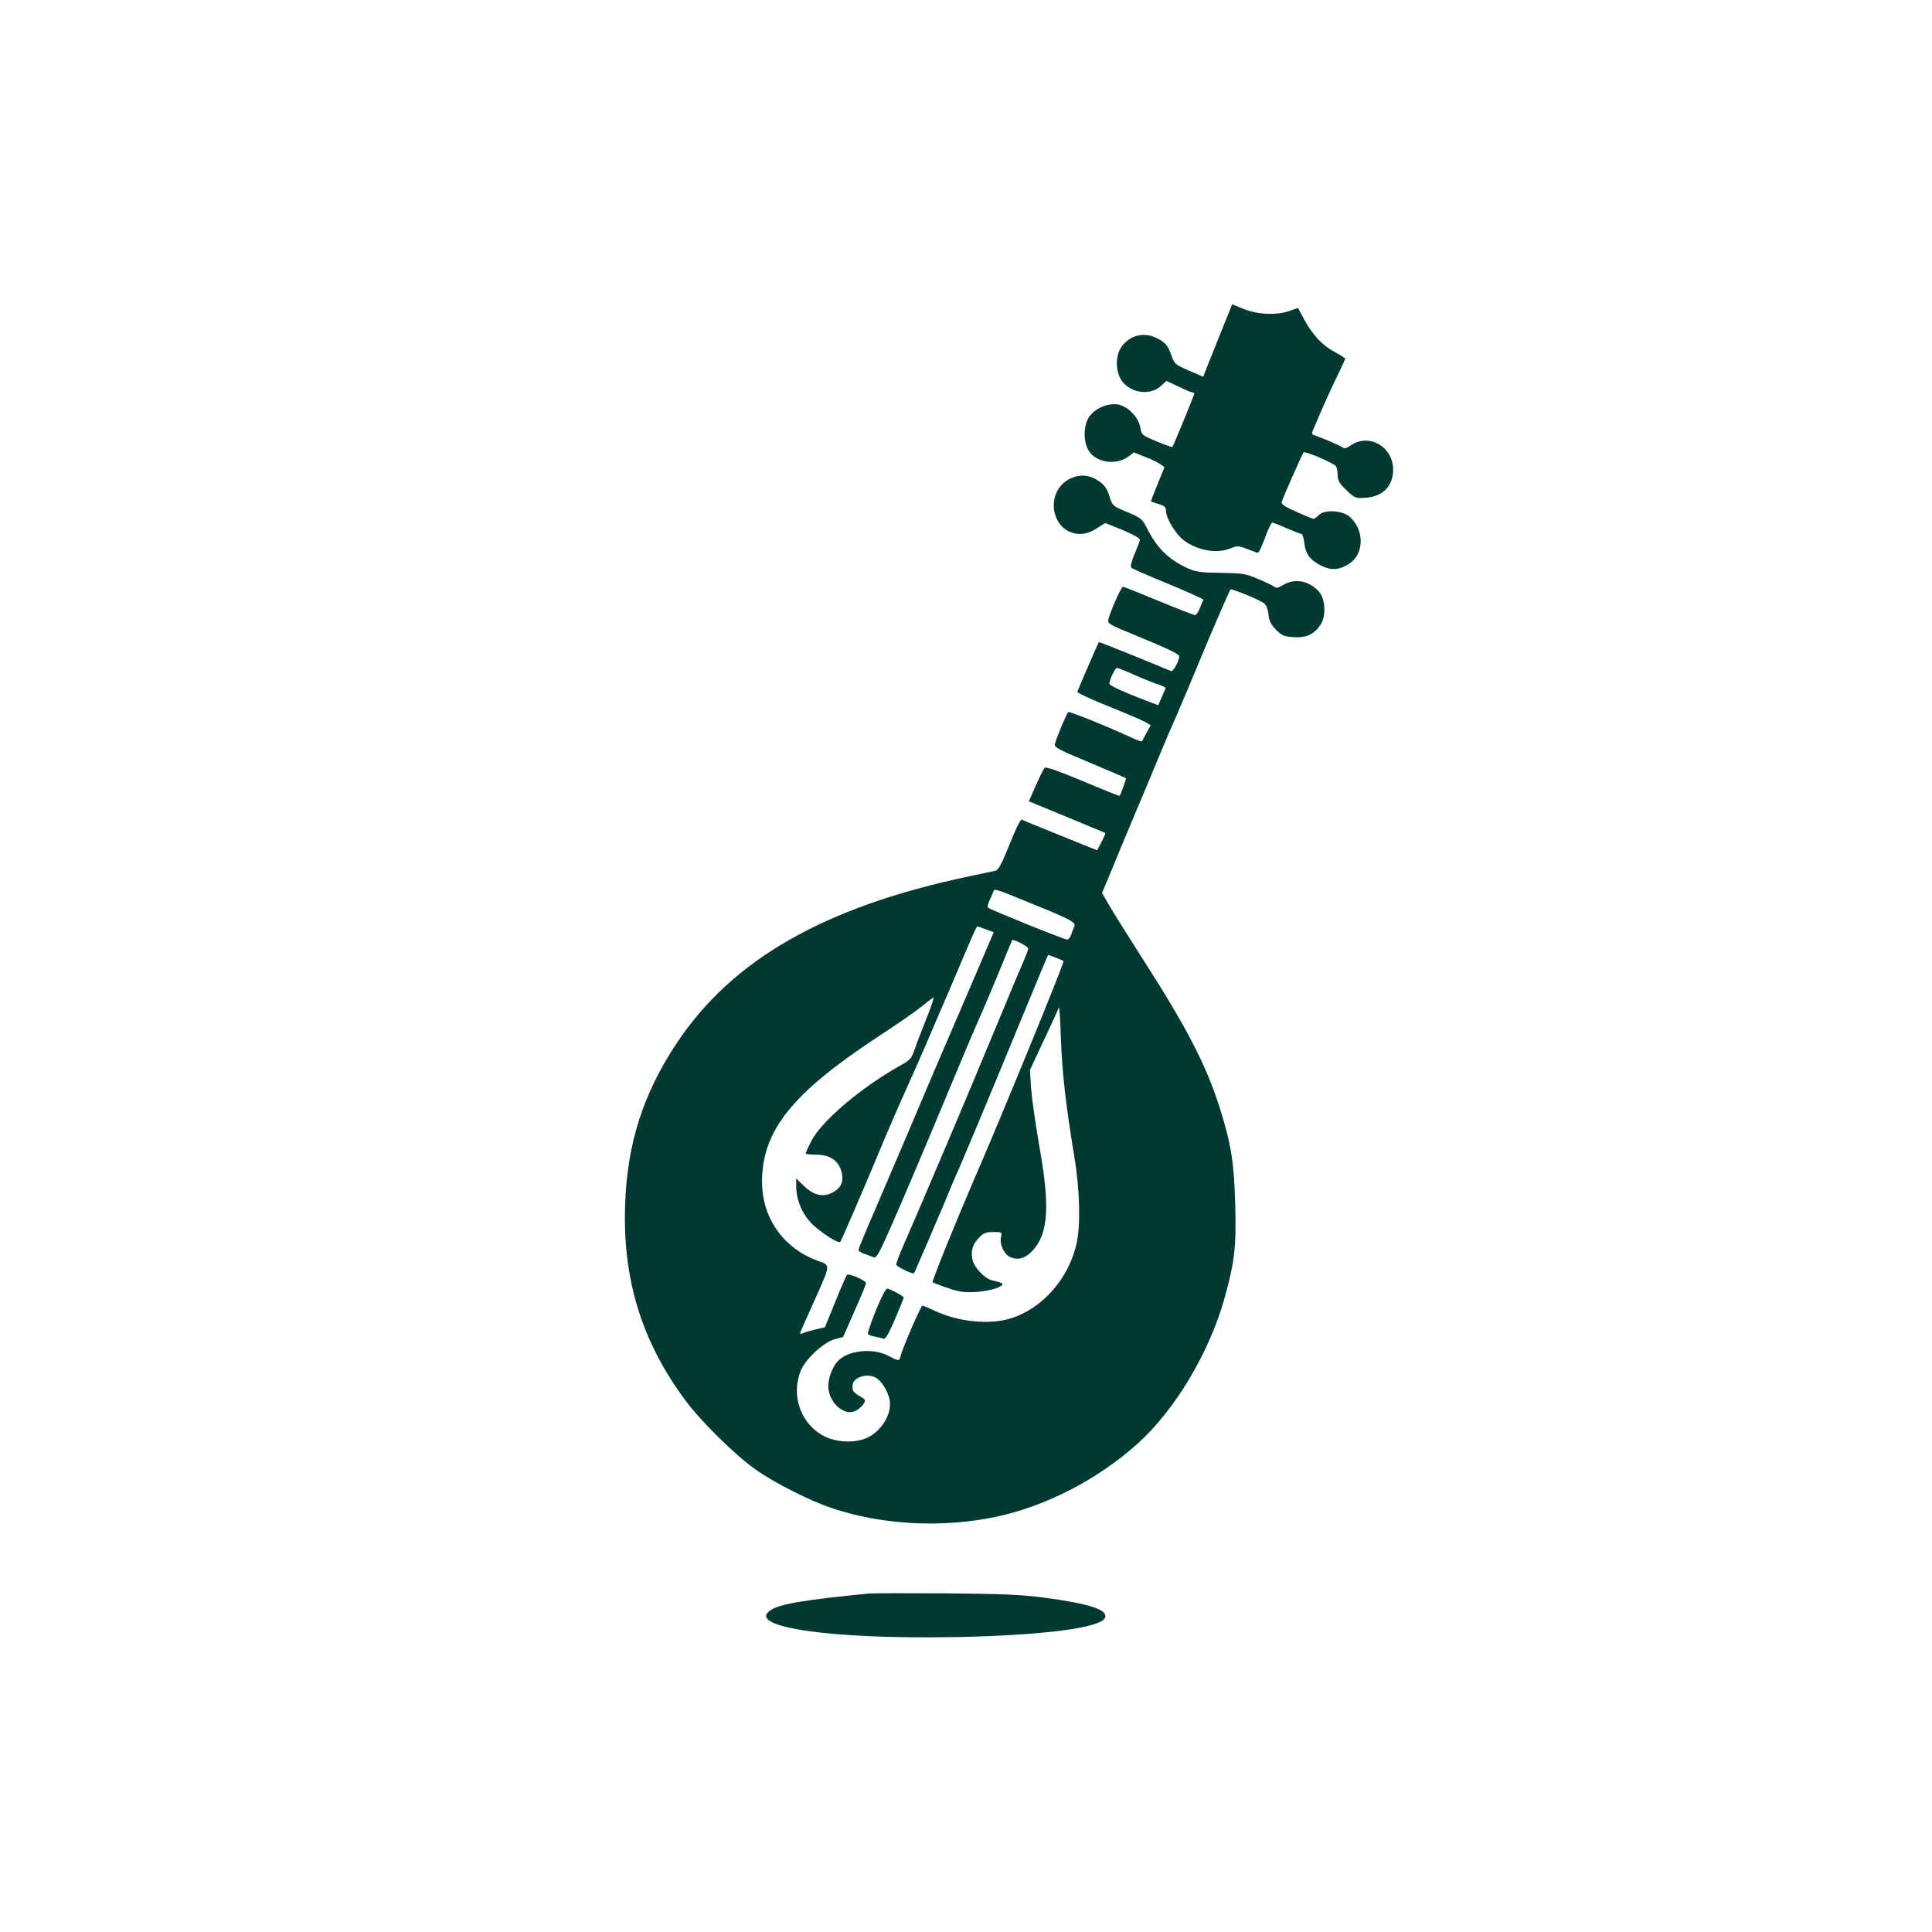
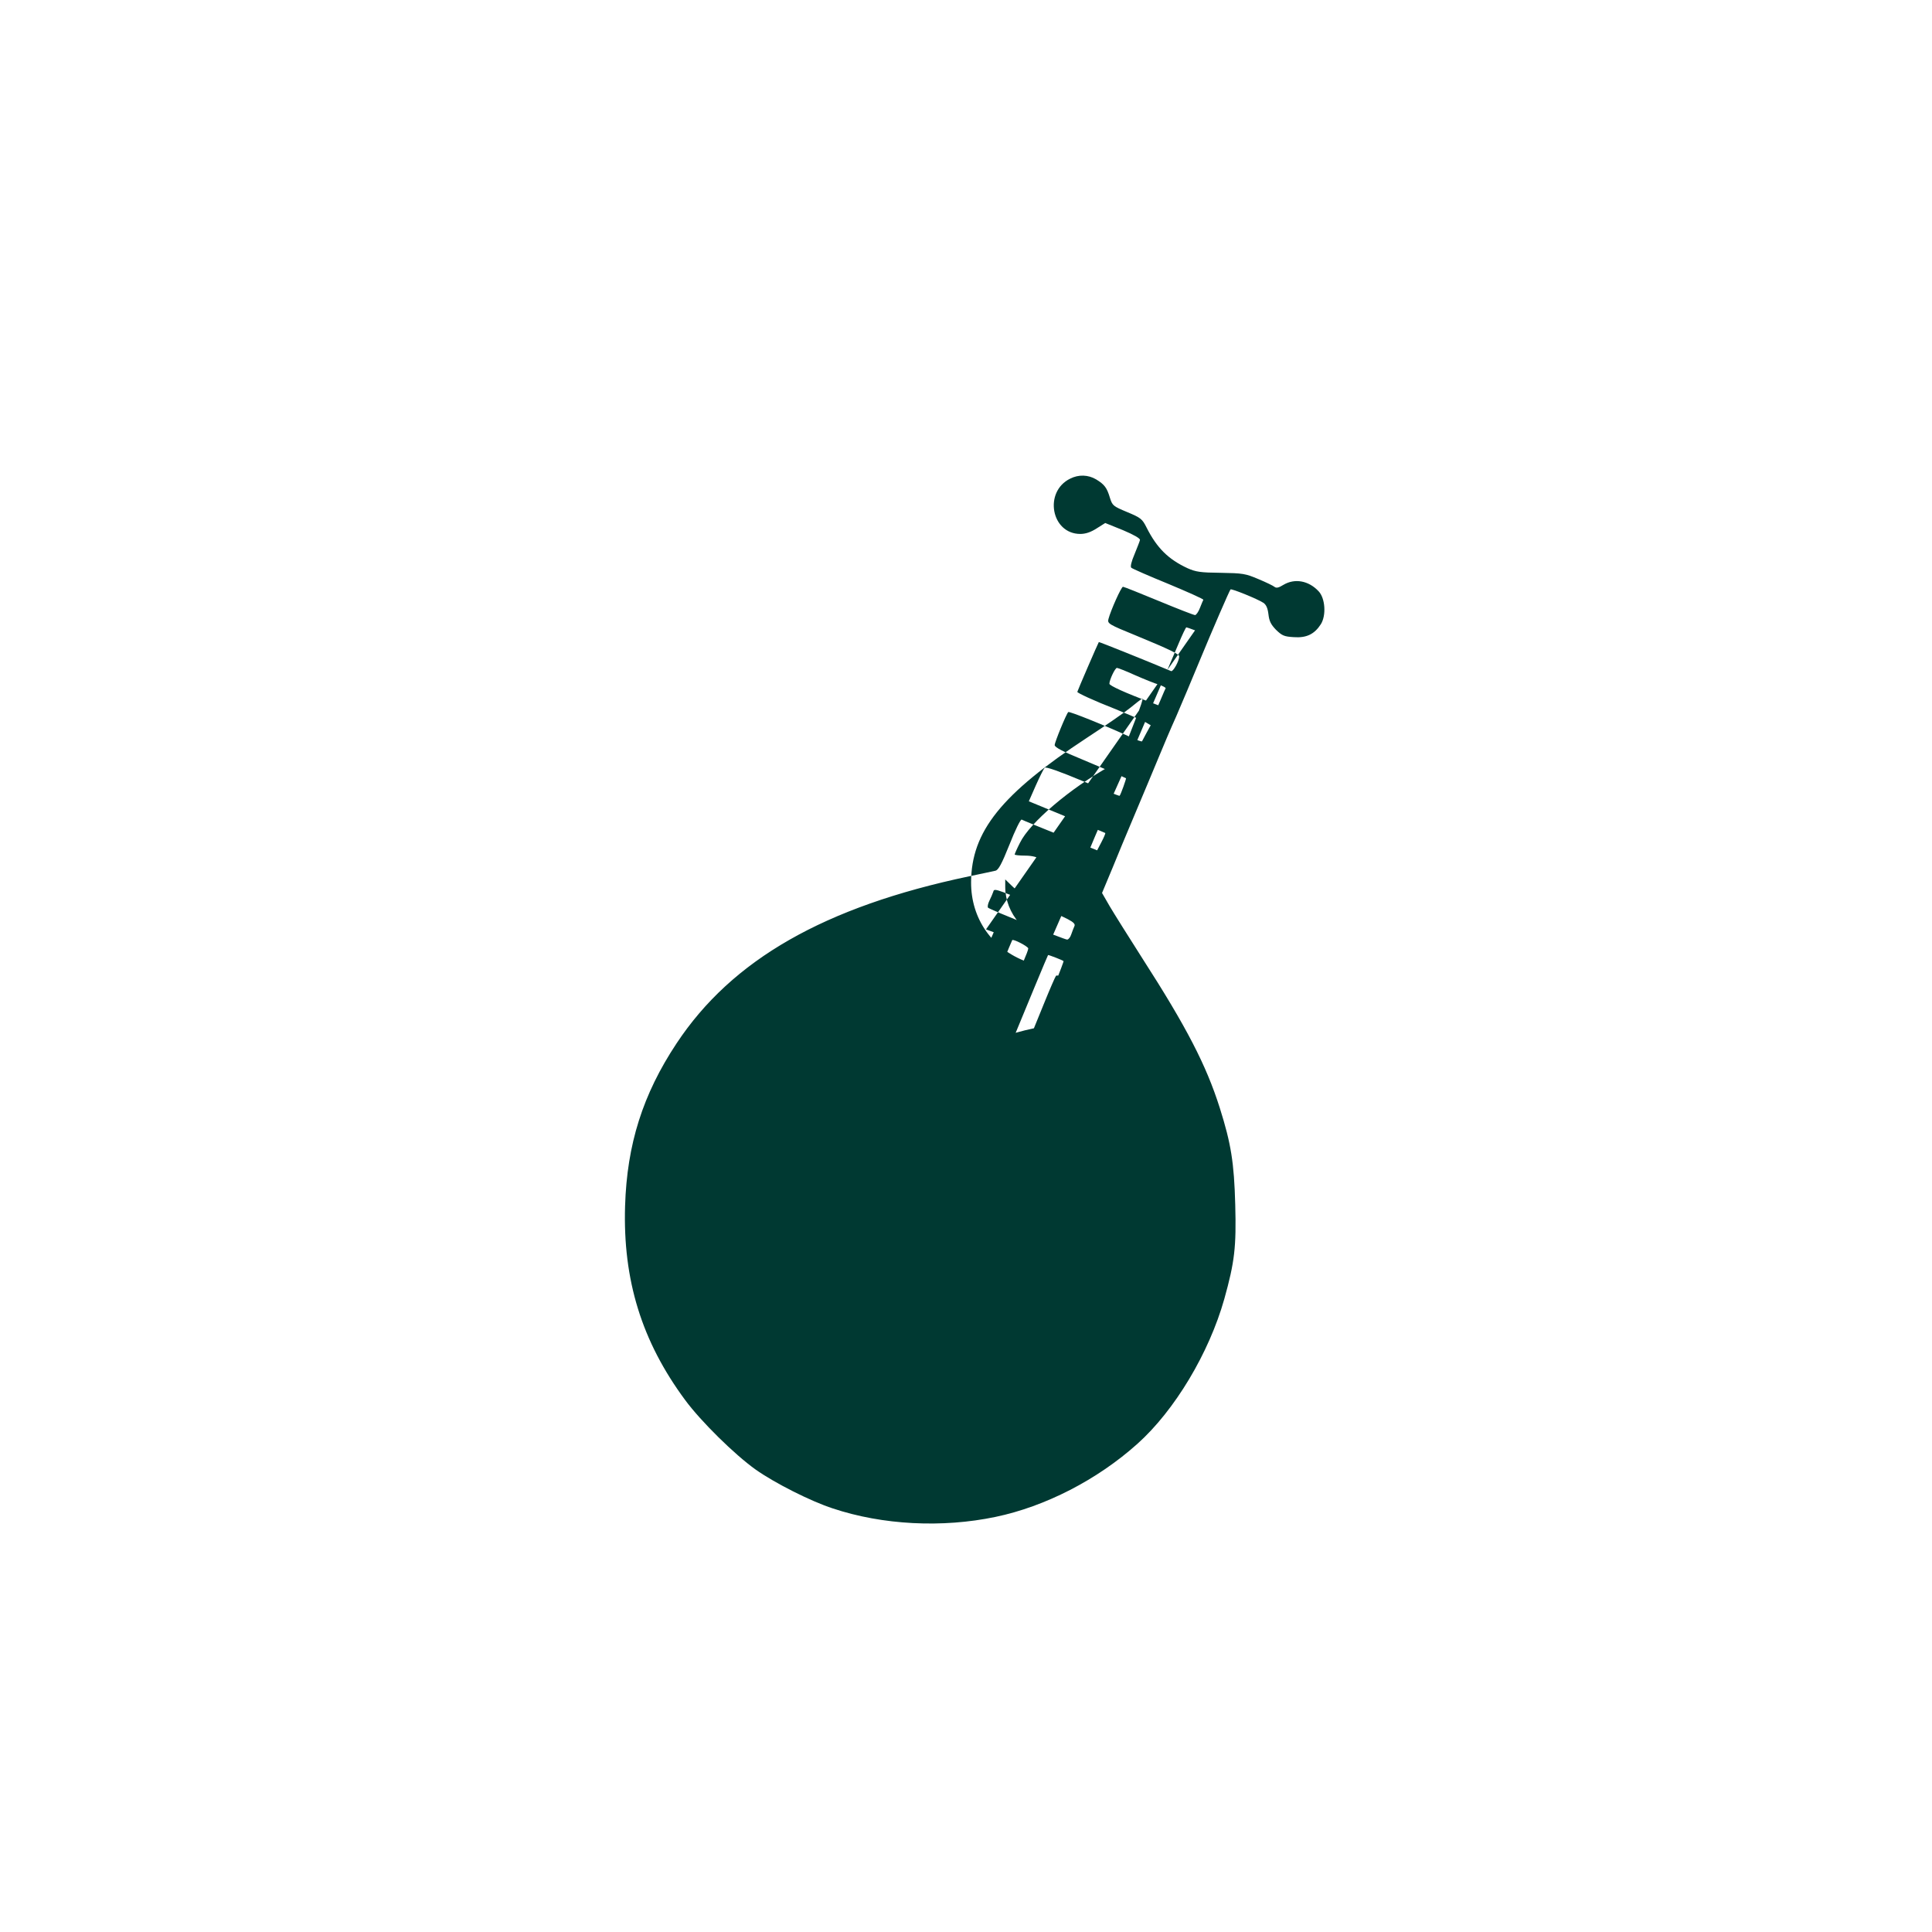
<svg xmlns="http://www.w3.org/2000/svg" version="1.0" width="1024pt" height="1024pt" viewBox="0 0 1024 1024" preserveAspectRatio="xMidYMid meet">
  <g transform="translate(0,1024) scale(0.1,-0.1)" fill="#003932" stroke="none">
-     <path d="M6484 8511 c-26 -64 -60 -150 -77 -192 l-30 -76 -76 33 c-71 31 -76 35 -91 77 -20 58 -36 76 -88 99 -68 30 -143 6 -182 -57 -33 -53 -25 -143 15 -185 55 -58 146 -64 200 -14 l27 25 65 -30 c35 -17 68 -31 73 -31 6 0 10 -3 10 -6 0 -7 -111 -278 -116 -283 -2 -2 -39 11 -83 29 -78 33 -80 34 -87 74 -9 54 -65 112 -118 122 -53 9 -123 -20 -153 -65 -31 -45 -32 -132 -3 -179 39 -64 143 -80 209 -33 l31 23 60 -24 c33 -12 69 -30 81 -39 l21 -15 -36 -89 c-20 -49 -36 -90 -36 -92 0 -1 18 -8 40 -14 33 -10 40 -17 40 -38 0 -37 52 -122 92 -153 75 -57 178 -75 254 -43 32 13 39 13 85 -5 27 -11 53 -20 57 -20 4 0 21 36 37 80 16 44 33 80 38 80 5 0 39 -13 77 -30 38 -16 73 -30 78 -30 5 0 12 -21 15 -46 6 -59 31 -93 89 -122 52 -26 94 -24 146 8 82 50 86 177 8 249 -38 36 -135 42 -165 12 -11 -11 -24 -21 -28 -21 -5 0 -45 16 -91 37 -62 27 -82 41 -79 52 8 26 109 255 116 263 8 9 162 -57 173 -74 4 -7 8 -28 8 -47 0 -28 9 -43 46 -79 46 -43 48 -44 103 -40 91 6 145 62 145 149 0 122 -130 196 -227 127 -19 -14 -31 -17 -40 -10 -11 9 -101 48 -150 65 -16 6 -16 9 -3 39 8 18 30 69 49 113 19 44 53 118 76 164 22 46 41 87 41 90 0 3 -25 19 -55 35 -65 34 -119 92 -163 174 l-32 60 -42 -15 c-68 -25 -172 -21 -245 9 l-62 25 -47 -116z" />
-     <path d="M5672 7703 c-141 -69 -101 -293 54 -293 27 0 55 9 86 29 l46 29 94 -38 c57 -24 92 -44 90 -52 -1 -7 -15 -41 -29 -76 -16 -37 -23 -66 -17 -71 5 -5 94 -44 197 -86 103 -43 186 -80 185 -84 -2 -3 -10 -23 -18 -43 -8 -21 -20 -38 -26 -38 -7 0 -94 34 -193 75 -99 41 -184 75 -189 75 -9 0 -65 -125 -77 -171 -6 -24 0 -28 147 -88 177 -73 228 -98 228 -110 0 -24 -32 -82 -43 -78 -118 50 -382 156 -383 154 -3 -3 -114 -260 -114 -264 0 -6 84 -45 206 -93 71 -29 141 -59 156 -68 l27 -16 -22 -40 c-12 -23 -23 -43 -24 -45 -2 -3 -29 7 -61 22 -128 59 -324 138 -330 133 -11 -11 -72 -160 -72 -175 0 -12 43 -34 143 -75 129 -54 227 -96 235 -101 2 -2 -27 -85 -34 -93 -1 -2 -89 33 -195 78 -124 52 -196 77 -202 71 -5 -5 -26 -47 -47 -94 l-37 -84 201 -83 c110 -45 202 -84 204 -85 2 -2 -7 -23 -20 -48 l-23 -44 -195 79 c-107 43 -200 81 -205 84 -6 2 -35 -57 -64 -131 -42 -105 -59 -136 -75 -140 -12 -3 -75 -16 -141 -30 -765 -161 -1255 -441 -1549 -885 -179 -270 -263 -535 -273 -862 -12 -392 88 -717 318 -1028 84 -114 263 -290 374 -369 102 -72 292 -168 409 -206 264 -88 580 -104 862 -45 264 55 540 197 752 387 198 177 380 481 461 768 55 197 64 276 58 500 -6 223 -22 323 -82 513 -72 227 -176 428 -410 792 -72 113 -150 237 -173 276 l-41 71 56 134 c30 74 73 177 95 229 76 181 120 285 153 365 18 44 58 139 90 210 31 72 85 200 120 285 71 172 161 379 167 386 6 5 144 -51 174 -71 15 -10 23 -28 27 -61 4 -36 13 -54 40 -82 32 -31 43 -36 94 -39 68 -5 110 16 144 69 29 47 23 137 -12 174 -53 57 -127 70 -187 34 -24 -15 -37 -18 -46 -11 -7 6 -46 25 -87 42 -68 29 -83 31 -199 33 -107 1 -132 5 -175 24 -102 47 -163 107 -218 216 -23 46 -31 52 -103 82 -74 31 -78 34 -91 75 -16 54 -29 71 -73 98 -42 25 -93 27 -138 4z m345 -1042 c48 -21 105 -44 126 -50 21 -7 37 -16 35 -19 -2 -4 -12 -26 -21 -48 l-18 -42 -47 18 c-126 47 -212 86 -212 96 0 20 30 84 40 84 5 0 49 -17 97 -39z m-547 -1211 c198 -80 233 -99 225 -118 -4 -9 -12 -29 -17 -44 -5 -16 -15 -28 -22 -28 -15 0 -409 159 -419 169 -4 4 -1 21 7 37 8 16 17 37 20 46 6 20 3 21 206 -62z m-244 -136 l41 -15 -112 -262 c-62 -144 -140 -327 -175 -407 -34 -80 -111 -260 -170 -400 -60 -140 -143 -334 -184 -430 -42 -96 -76 -180 -76 -185 0 -6 15 -15 33 -21 17 -6 39 -14 48 -18 13 -6 29 21 82 141 68 153 195 453 347 818 48 116 113 269 145 340 31 72 79 186 107 255 28 69 52 126 53 127 5 8 85 -34 85 -44 0 -7 -12 -38 -26 -70 -14 -32 -71 -166 -125 -298 -143 -343 -182 -438 -266 -635 -41 -96 -99 -233 -130 -305 -30 -71 -77 -180 -104 -241 -27 -62 -49 -118 -49 -126 0 -11 89 -54 95 -46 4 6 125 288 161 373 20 50 58 140 85 200 26 61 116 274 199 475 166 403 262 634 265 638 2 2 77 -27 82 -32 6 -6 -337 -843 -482 -1176 -91 -211 -217 -522 -212 -526 2 -2 37 -16 78 -30 61 -21 87 -25 149 -22 86 5 169 35 135 49 -11 4 -32 10 -47 13 -39 9 -96 69 -104 111 -9 48 2 82 36 116 23 24 37 29 75 29 46 0 47 0 40 -29 -7 -34 15 -85 44 -101 42 -22 82 -12 122 29 86 91 96 235 36 566 -19 110 -38 244 -42 297 l-6 97 74 158 c41 87 77 165 79 173 3 8 8 -66 11 -165 7 -183 25 -346 71 -625 30 -179 34 -368 11 -466 -43 -182 -178 -336 -342 -390 -117 -38 -286 -21 -416 42 -28 13 -54 24 -58 24 -8 0 -105 -224 -115 -265 -8 -31 -8 -31 -68 0 -84 43 -216 27 -268 -32 -26 -29 -48 -88 -48 -129 0 -83 79 -159 140 -134 16 7 36 23 45 36 15 24 15 25 -20 45 -34 21 -39 29 -36 59 5 43 85 65 128 35 28 -19 59 -71 68 -112 15 -73 -41 -168 -120 -204 -62 -28 -158 -25 -223 7 -125 62 -181 212 -129 346 24 63 122 154 182 170 l44 12 60 137 c34 75 61 142 61 148 0 14 -91 54 -101 44 -4 -5 -32 -69 -62 -143 l-55 -135 -48 -11 c-27 -7 -58 -15 -68 -20 -15 -6 -18 -4 -13 7 3 8 35 80 71 160 91 204 90 191 19 217 -182 67 -295 228 -294 421 1 269 161 468 613 765 98 64 202 136 230 159 29 24 58 46 65 50 6 4 -10 -46 -37 -112 -26 -65 -55 -141 -64 -168 -14 -41 -23 -52 -68 -77 -213 -118 -428 -301 -480 -408 -16 -31 -28 -59 -28 -62 0 -3 25 -6 57 -6 71 0 117 -31 133 -90 14 -53 -2 -89 -52 -113 -49 -24 -98 -11 -150 40 l-38 37 0 -40 c0 -69 27 -138 74 -191 43 -47 151 -118 160 -105 9 15 122 276 203 471 46 112 113 265 147 340 34 75 85 190 113 256 28 66 81 190 118 275 36 85 83 194 103 242 20 48 39 88 42 88 2 0 23 -7 46 -16z" />
+     <path d="M5672 7703 c-141 -69 -101 -293 54 -293 27 0 55 9 86 29 l46 29 94 -38 c57 -24 92 -44 90 -52 -1 -7 -15 -41 -29 -76 -16 -37 -23 -66 -17 -71 5 -5 94 -44 197 -86 103 -43 186 -80 185 -84 -2 -3 -10 -23 -18 -43 -8 -21 -20 -38 -26 -38 -7 0 -94 34 -193 75 -99 41 -184 75 -189 75 -9 0 -65 -125 -77 -171 -6 -24 0 -28 147 -88 177 -73 228 -98 228 -110 0 -24 -32 -82 -43 -78 -118 50 -382 156 -383 154 -3 -3 -114 -260 -114 -264 0 -6 84 -45 206 -93 71 -29 141 -59 156 -68 l27 -16 -22 -40 c-12 -23 -23 -43 -24 -45 -2 -3 -29 7 -61 22 -128 59 -324 138 -330 133 -11 -11 -72 -160 -72 -175 0 -12 43 -34 143 -75 129 -54 227 -96 235 -101 2 -2 -27 -85 -34 -93 -1 -2 -89 33 -195 78 -124 52 -196 77 -202 71 -5 -5 -26 -47 -47 -94 l-37 -84 201 -83 c110 -45 202 -84 204 -85 2 -2 -7 -23 -20 -48 l-23 -44 -195 79 c-107 43 -200 81 -205 84 -6 2 -35 -57 -64 -131 -42 -105 -59 -136 -75 -140 -12 -3 -75 -16 -141 -30 -765 -161 -1255 -441 -1549 -885 -179 -270 -263 -535 -273 -862 -12 -392 88 -717 318 -1028 84 -114 263 -290 374 -369 102 -72 292 -168 409 -206 264 -88 580 -104 862 -45 264 55 540 197 752 387 198 177 380 481 461 768 55 197 64 276 58 500 -6 223 -22 323 -82 513 -72 227 -176 428 -410 792 -72 113 -150 237 -173 276 l-41 71 56 134 c30 74 73 177 95 229 76 181 120 285 153 365 18 44 58 139 90 210 31 72 85 200 120 285 71 172 161 379 167 386 6 5 144 -51 174 -71 15 -10 23 -28 27 -61 4 -36 13 -54 40 -82 32 -31 43 -36 94 -39 68 -5 110 16 144 69 29 47 23 137 -12 174 -53 57 -127 70 -187 34 -24 -15 -37 -18 -46 -11 -7 6 -46 25 -87 42 -68 29 -83 31 -199 33 -107 1 -132 5 -175 24 -102 47 -163 107 -218 216 -23 46 -31 52 -103 82 -74 31 -78 34 -91 75 -16 54 -29 71 -73 98 -42 25 -93 27 -138 4z m345 -1042 c48 -21 105 -44 126 -50 21 -7 37 -16 35 -19 -2 -4 -12 -26 -21 -48 l-18 -42 -47 18 c-126 47 -212 86 -212 96 0 20 30 84 40 84 5 0 49 -17 97 -39z m-547 -1211 c198 -80 233 -99 225 -118 -4 -9 -12 -29 -17 -44 -5 -16 -15 -28 -22 -28 -15 0 -409 159 -419 169 -4 4 -1 21 7 37 8 16 17 37 20 46 6 20 3 21 206 -62z m-244 -136 l41 -15 -112 -262 c-62 -144 -140 -327 -175 -407 -34 -80 -111 -260 -170 -400 -60 -140 -143 -334 -184 -430 -42 -96 -76 -180 -76 -185 0 -6 15 -15 33 -21 17 -6 39 -14 48 -18 13 -6 29 21 82 141 68 153 195 453 347 818 48 116 113 269 145 340 31 72 79 186 107 255 28 69 52 126 53 127 5 8 85 -34 85 -44 0 -7 -12 -38 -26 -70 -14 -32 -71 -166 -125 -298 -143 -343 -182 -438 -266 -635 -41 -96 -99 -233 -130 -305 -30 -71 -77 -180 -104 -241 -27 -62 -49 -118 -49 -126 0 -11 89 -54 95 -46 4 6 125 288 161 373 20 50 58 140 85 200 26 61 116 274 199 475 166 403 262 634 265 638 2 2 77 -27 82 -32 6 -6 -337 -843 -482 -1176 -91 -211 -217 -522 -212 -526 2 -2 37 -16 78 -30 61 -21 87 -25 149 -22 86 5 169 35 135 49 -11 4 -32 10 -47 13 -39 9 -96 69 -104 111 -9 48 2 82 36 116 23 24 37 29 75 29 46 0 47 0 40 -29 -7 -34 15 -85 44 -101 42 -22 82 -12 122 29 86 91 96 235 36 566 -19 110 -38 244 -42 297 l-6 97 74 158 l44 12 60 137 c34 75 61 142 61 148 0 14 -91 54 -101 44 -4 -5 -32 -69 -62 -143 l-55 -135 -48 -11 c-27 -7 -58 -15 -68 -20 -15 -6 -18 -4 -13 7 3 8 35 80 71 160 91 204 90 191 19 217 -182 67 -295 228 -294 421 1 269 161 468 613 765 98 64 202 136 230 159 29 24 58 46 65 50 6 4 -10 -46 -37 -112 -26 -65 -55 -141 -64 -168 -14 -41 -23 -52 -68 -77 -213 -118 -428 -301 -480 -408 -16 -31 -28 -59 -28 -62 0 -3 25 -6 57 -6 71 0 117 -31 133 -90 14 -53 -2 -89 -52 -113 -49 -24 -98 -11 -150 40 l-38 37 0 -40 c0 -69 27 -138 74 -191 43 -47 151 -118 160 -105 9 15 122 276 203 471 46 112 113 265 147 340 34 75 85 190 113 256 28 66 81 190 118 275 36 85 83 194 103 242 20 48 39 88 42 88 2 0 23 -7 46 -16z" />
    <path d="M4663 3343 c-31 -69 -63 -157 -63 -172 0 -5 16 -12 36 -15 19 -4 41 -9 48 -12 9 -3 29 32 59 103 26 60 47 112 47 116 0 7 -74 47 -88 47 -5 0 -23 -30 -39 -67z" />
-     <path d="M4605 1794 c-344 -34 -470 -55 -520 -88 -136 -89 314 -155 975 -143 470 9 776 49 797 103 16 42 -82 74 -322 106 -122 16 -218 20 -520 23 -203 1 -388 1 -410 -1z" />
  </g>
</svg>